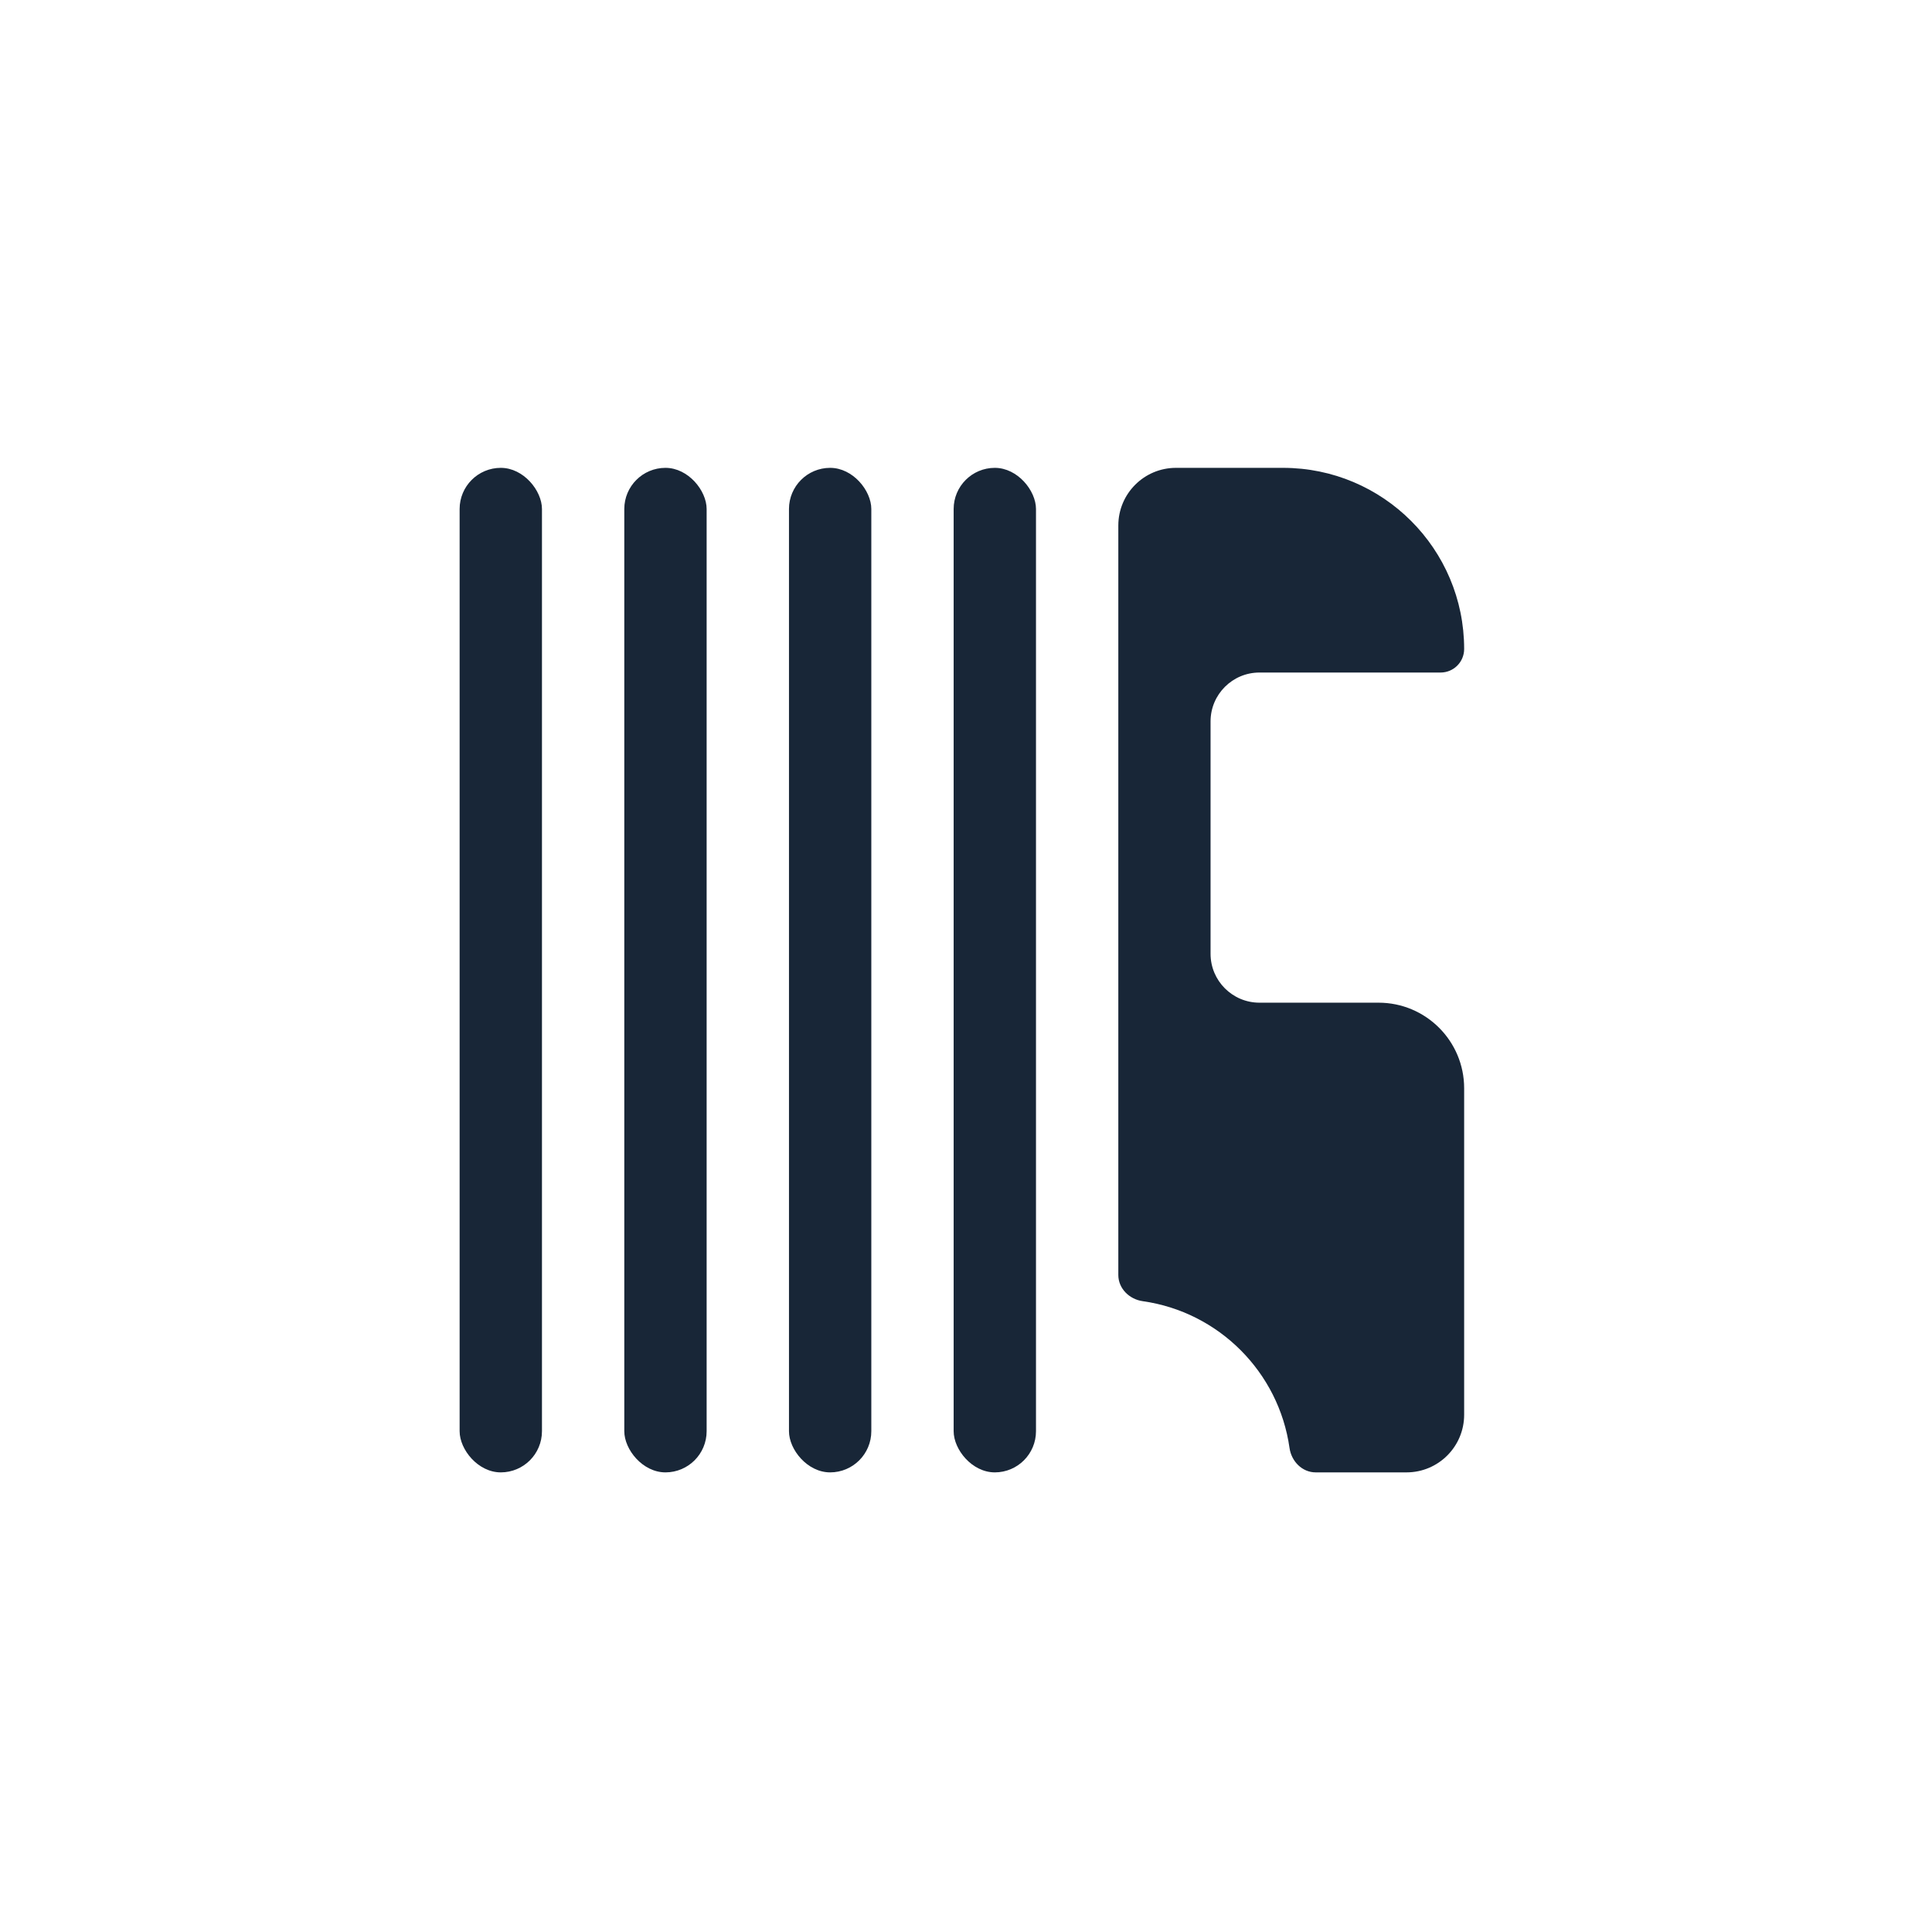
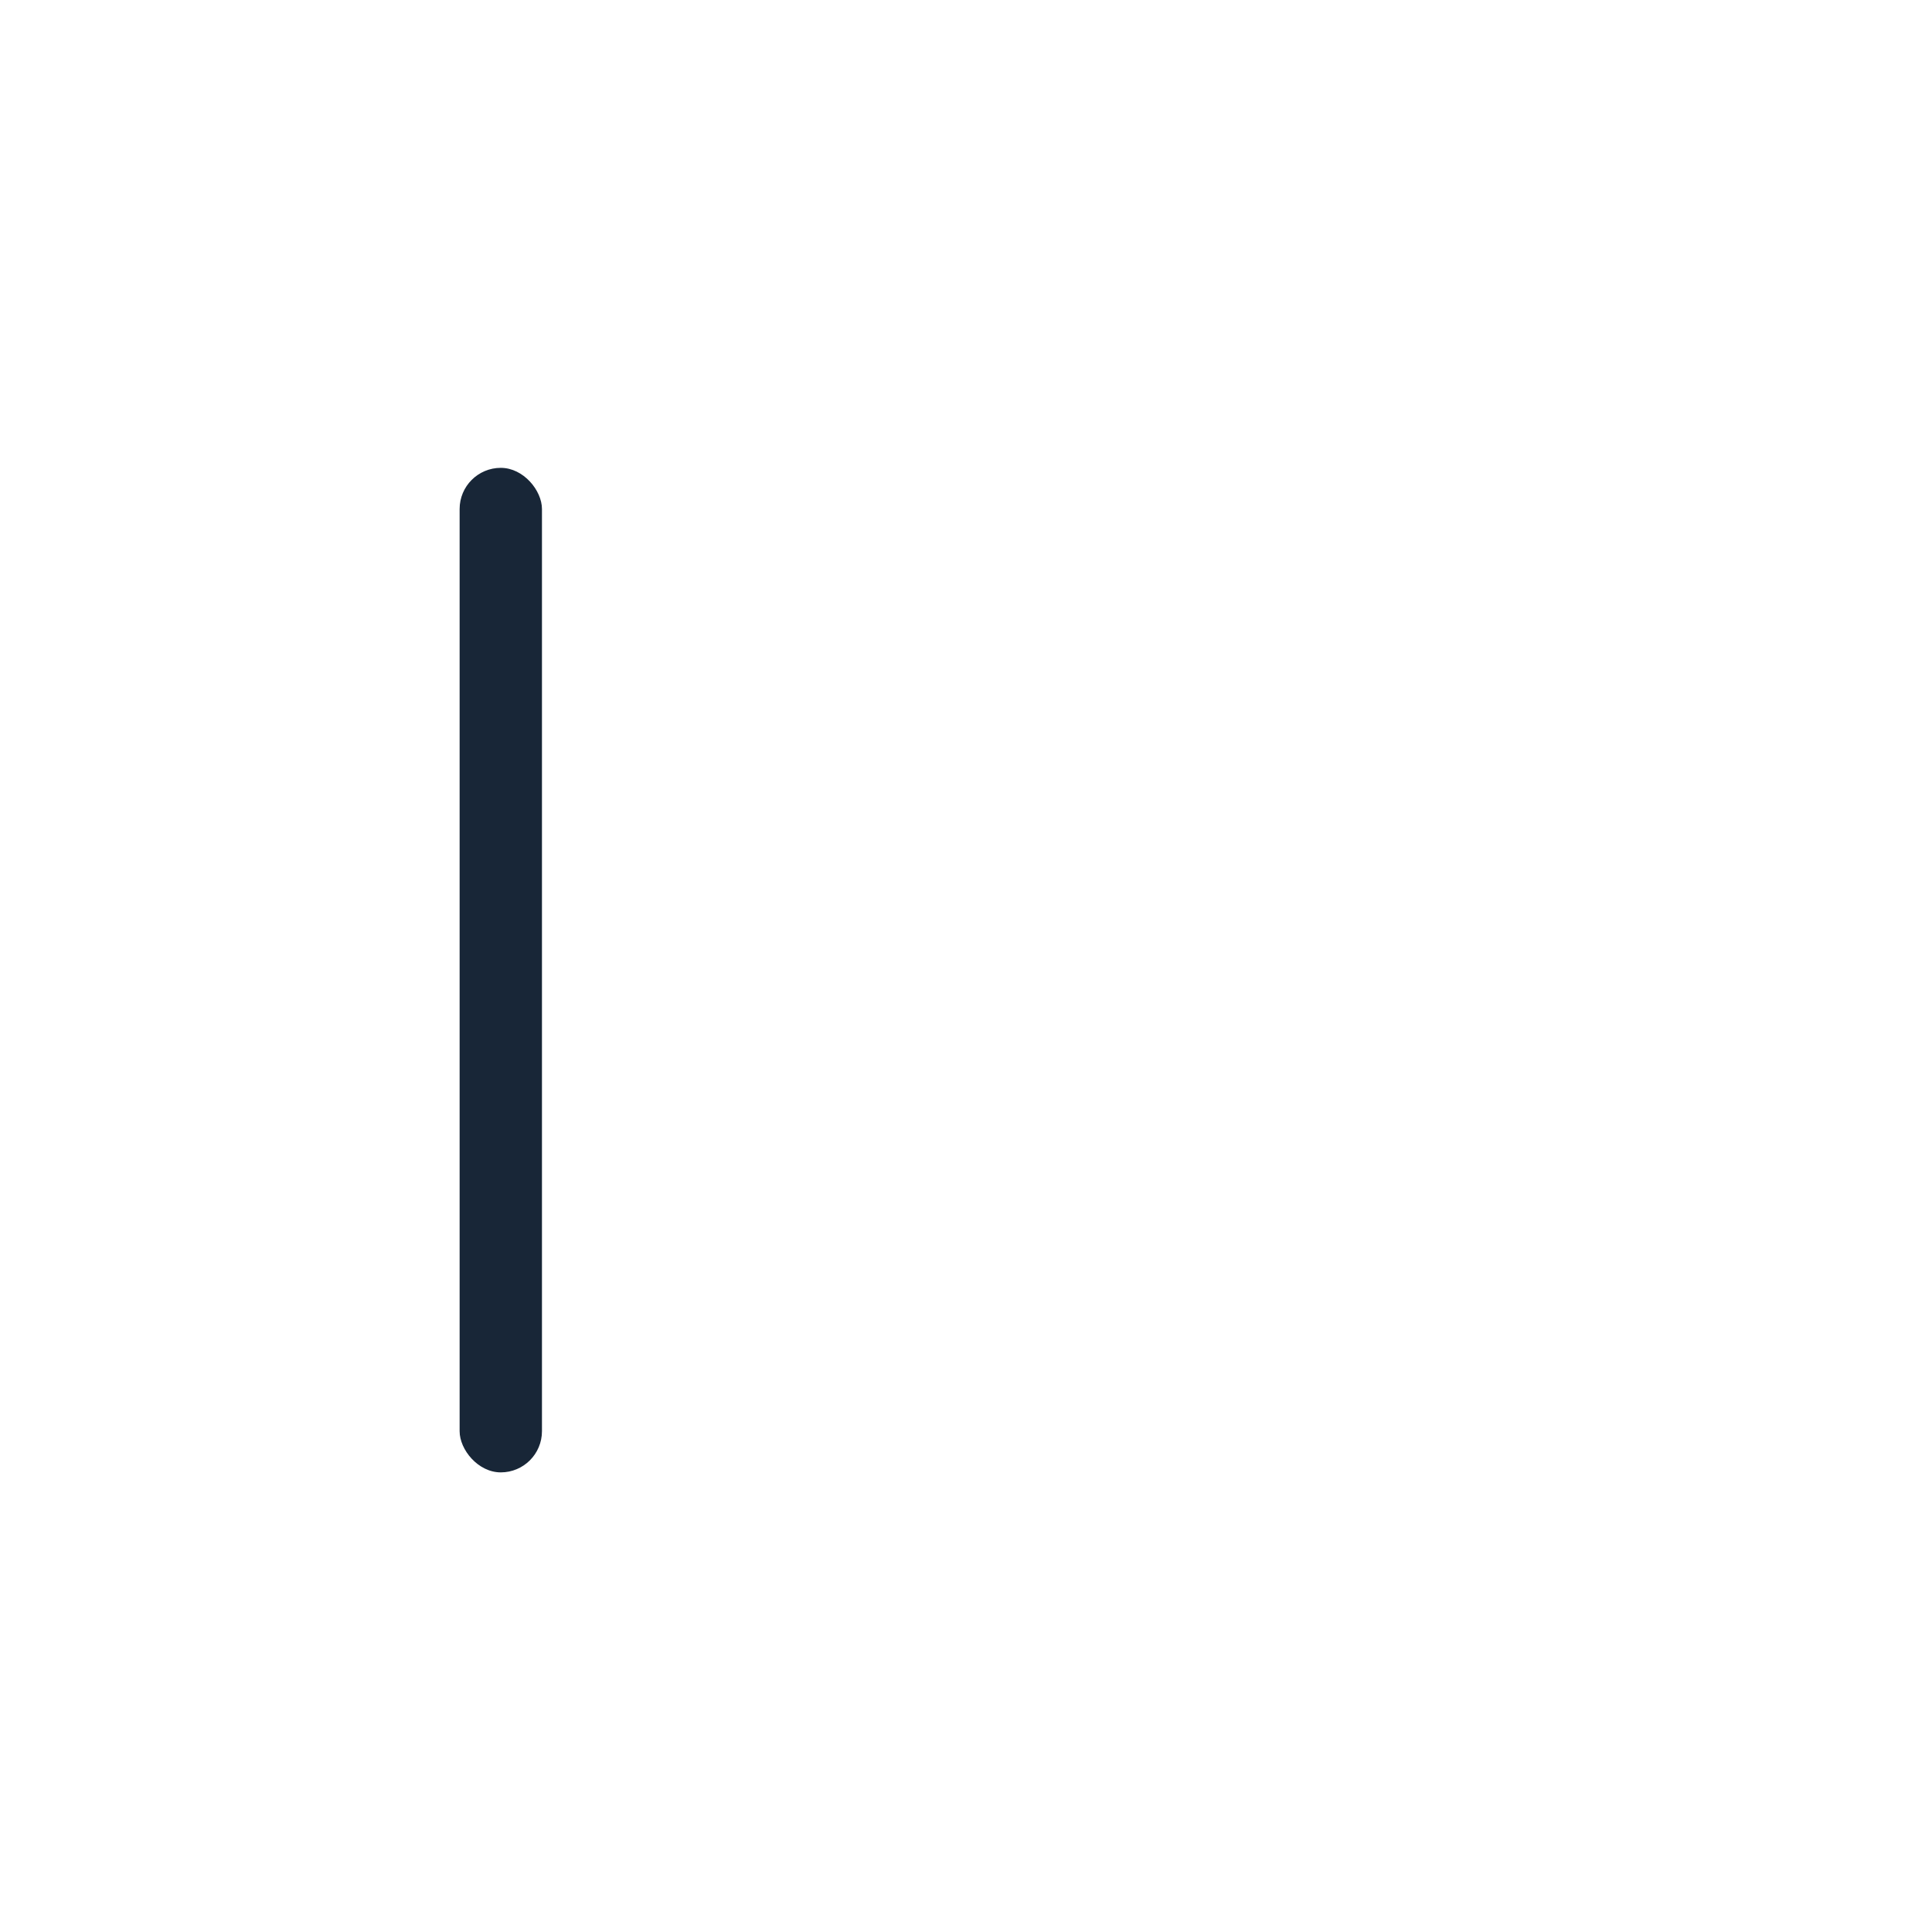
<svg xmlns="http://www.w3.org/2000/svg" width="158" height="158" viewBox="0 0 158 158" fill="none">
  <g filter="url(#filter0_d_204_4)">
-     <path d="M146 61.533C146 42.994 146 33.725 142.449 26.619C139.191 20.097 133.903 14.809 127.381 11.55C120.275 8 111.006 8 92.467 8H65.533C46.994 8 37.725 8 30.619 11.55C24.097 14.809 18.809 20.097 15.55 26.619C12 33.725 12 42.994 12 61.533V88.467C12 107.006 12 116.275 15.55 123.381C18.809 129.903 24.097 135.191 30.619 138.449C37.725 142 46.994 142 65.533 142H92.467C111.006 142 120.275 142 127.381 138.449C133.903 135.191 139.191 129.903 142.449 123.381C146 116.275 146 107.006 146 88.467V61.533Z" fill="white" />
-     <rect x="77.99" y="34.261" width="6.734" height="82.151" rx="3.367" fill="#182637" />
-     <rect x="64.523" y="34.261" width="6.734" height="82.151" rx="3.367" fill="#182637" />
-     <rect x="51.055" y="34.261" width="6.734" height="82.151" rx="3.367" fill="#182637" />
+     <path d="M146 61.533C146 42.994 146 33.725 142.449 26.619C139.191 20.097 133.903 14.809 127.381 11.55C120.275 8 111.006 8 92.467 8H65.533C24.097 14.809 18.809 20.097 15.55 26.619C12 33.725 12 42.994 12 61.533V88.467C12 107.006 12 116.275 15.55 123.381C18.809 129.903 24.097 135.191 30.619 138.449C37.725 142 46.994 142 65.533 142H92.467C111.006 142 120.275 142 127.381 138.449C133.903 135.191 139.191 129.903 142.449 123.381C146 116.275 146 107.006 146 88.467V61.533Z" fill="white" />
    <rect x="37.588" y="34.261" width="6.734" height="82.151" rx="3.367" fill="#182637" />
-     <path fill-rule="evenodd" clip-rule="evenodd" d="M91.457 38.975C91.457 36.372 93.568 34.261 96.171 34.261H104.925C113.106 34.261 119.739 40.894 119.739 49.075C119.739 50.138 118.877 51 117.814 51H103C100.791 51 99 52.791 99 55V74C99 76.209 100.791 78 103 78H112.739C116.605 78 119.739 81.134 119.739 85V111.698C119.739 114.302 117.628 116.412 115.025 116.412H107.598C106.493 116.412 105.613 115.511 105.458 114.418C104.581 108.204 99.665 103.288 93.451 102.411C92.358 102.256 91.457 101.376 91.457 100.271V38.975Z" fill="#182637" />
  </g>
  <defs>
    <filter id="filter0_d_204_4" x="0" y="0" width="158" height="158" filterUnits="userSpaceOnUse" color-interpolation-filters="sRGB">
      <feFlood flood-opacity="0" result="BackgroundImageFix" />
      <feColorMatrix in="SourceAlpha" type="matrix" values="0 0 0 0 0 0 0 0 0 0 0 0 0 0 0 0 0 0 127 0" result="hardAlpha" />
      <feOffset dy="4" />
      <feGaussianBlur stdDeviation="6" />
      <feComposite in2="hardAlpha" operator="out" />
      <feColorMatrix type="matrix" values="0 0 0 0 0.094 0 0 0 0 0.149 0 0 0 0 0.216 0 0 0 0.2 0" />
      <feBlend mode="normal" in2="BackgroundImageFix" result="effect1_dropShadow_204_4" />
      <feBlend mode="normal" in="SourceGraphic" in2="effect1_dropShadow_204_4" result="shape" />
    </filter>
  </defs>
</svg>